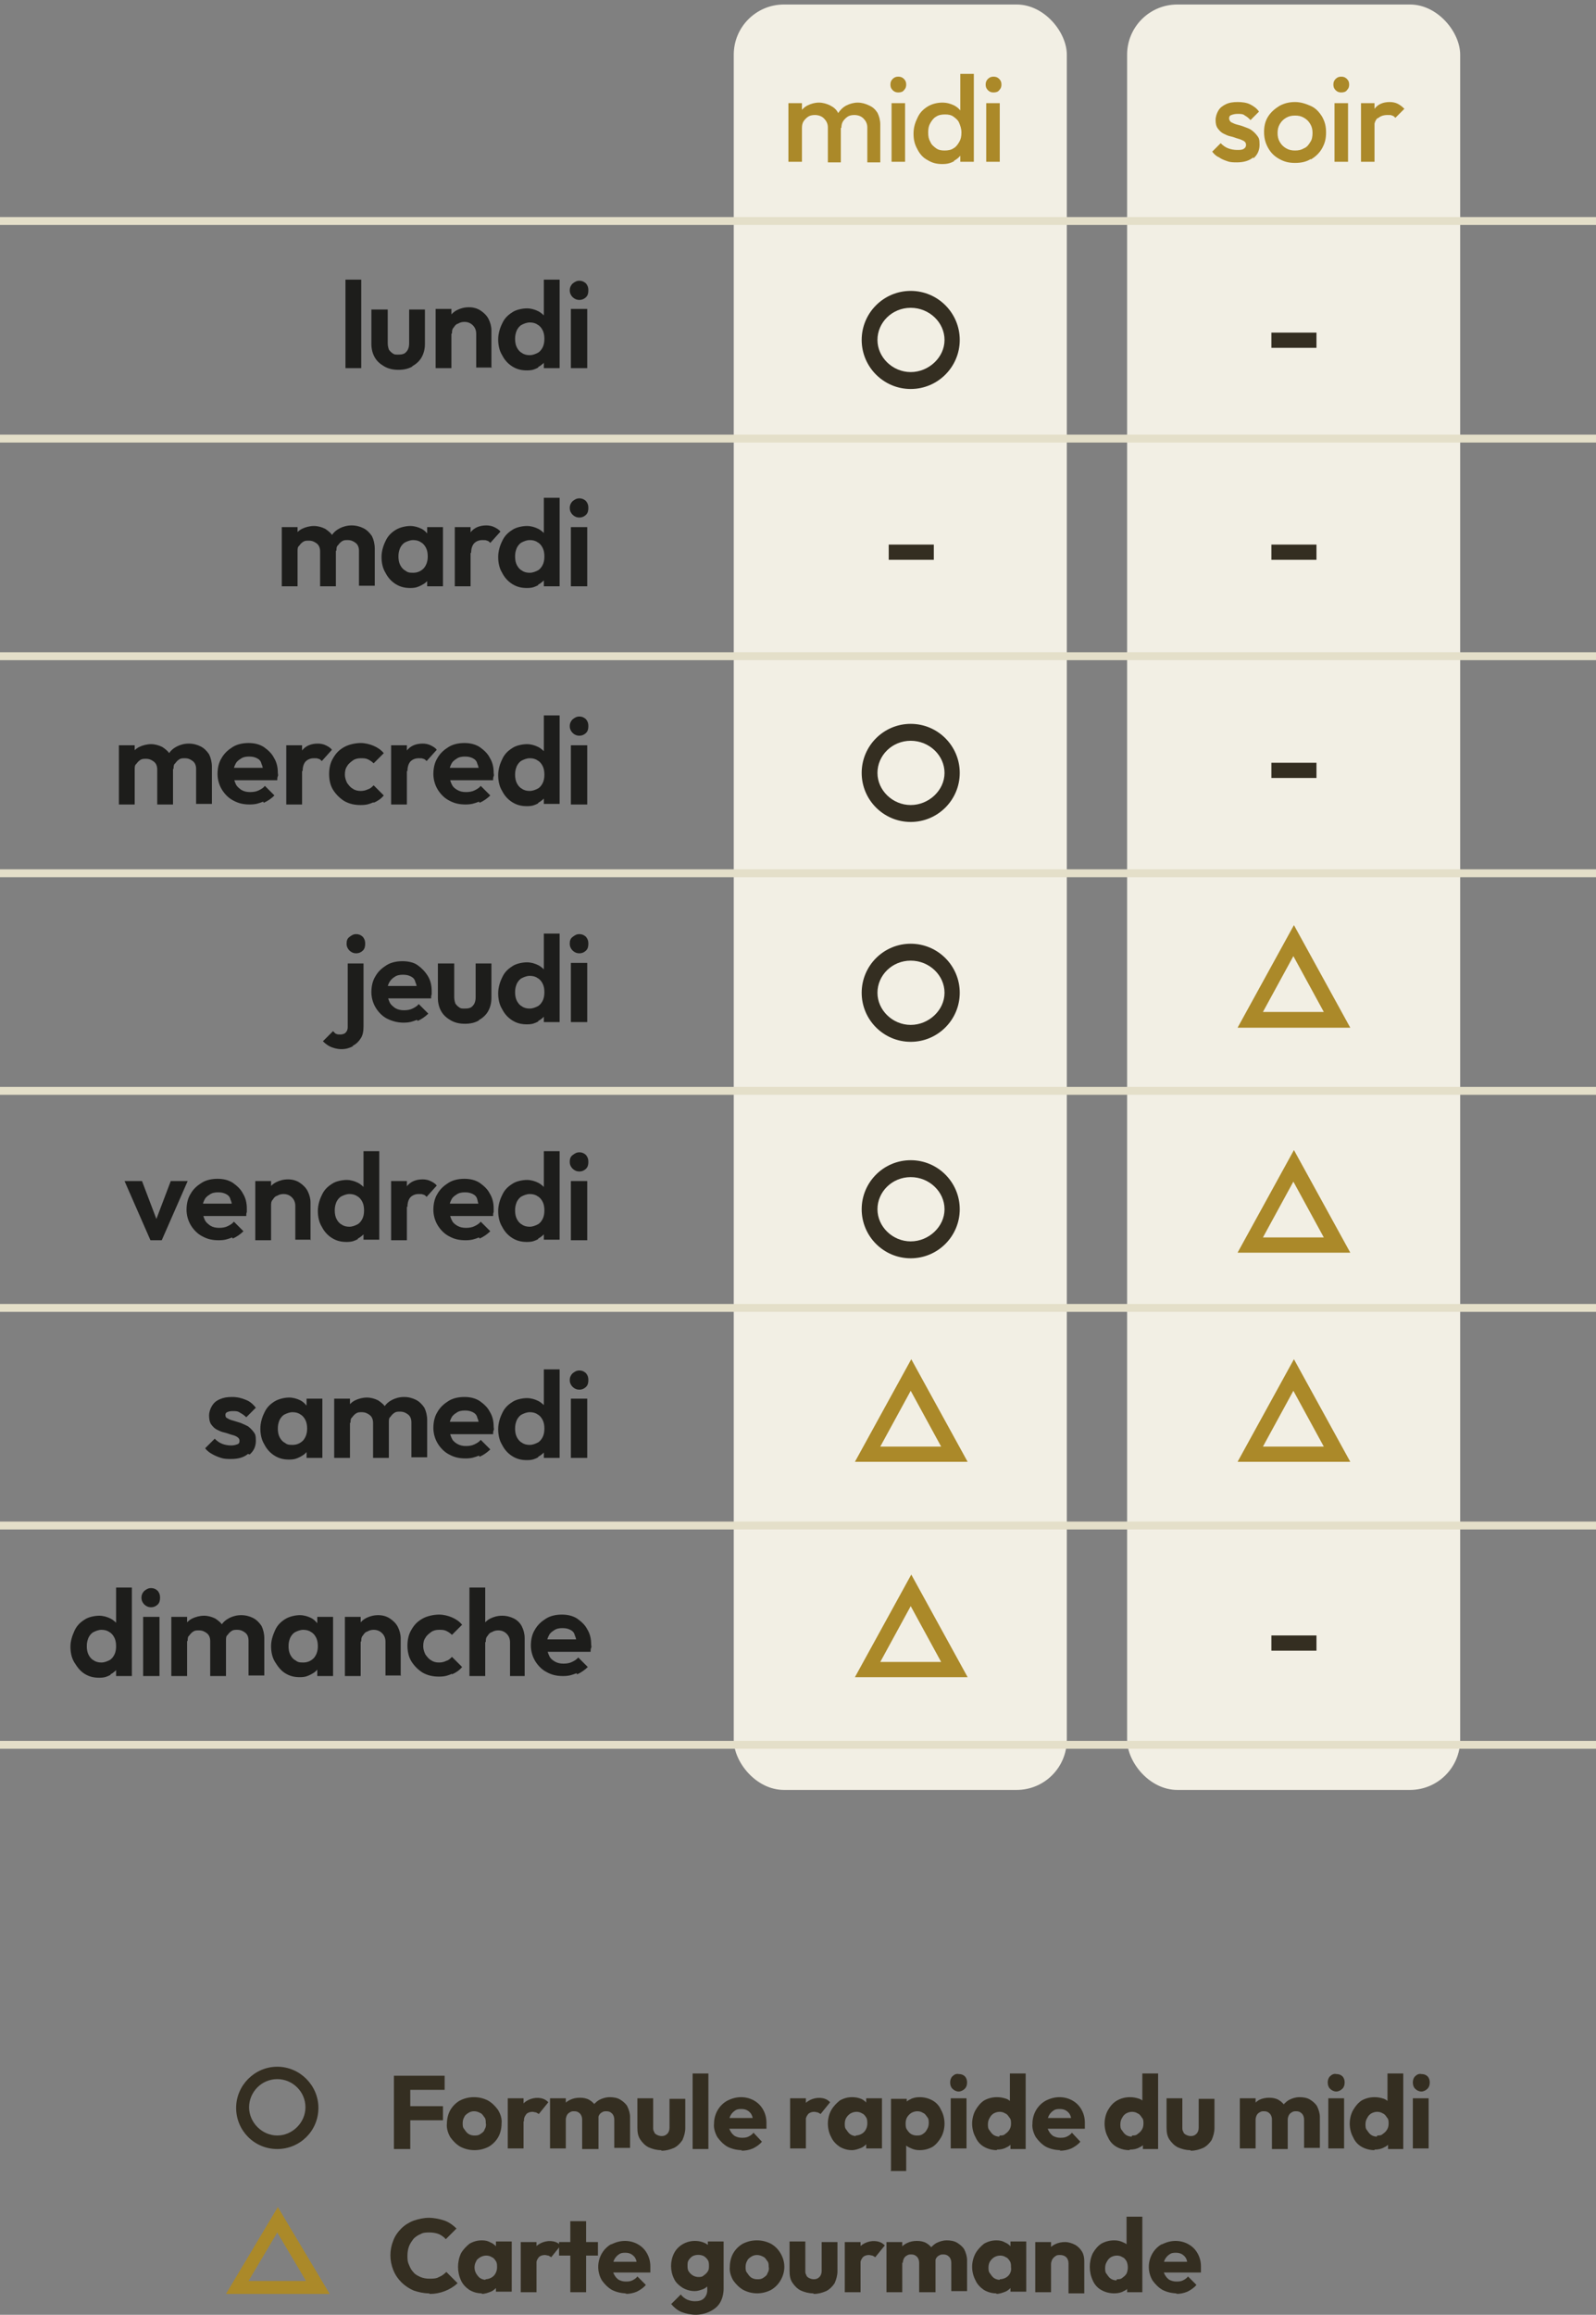
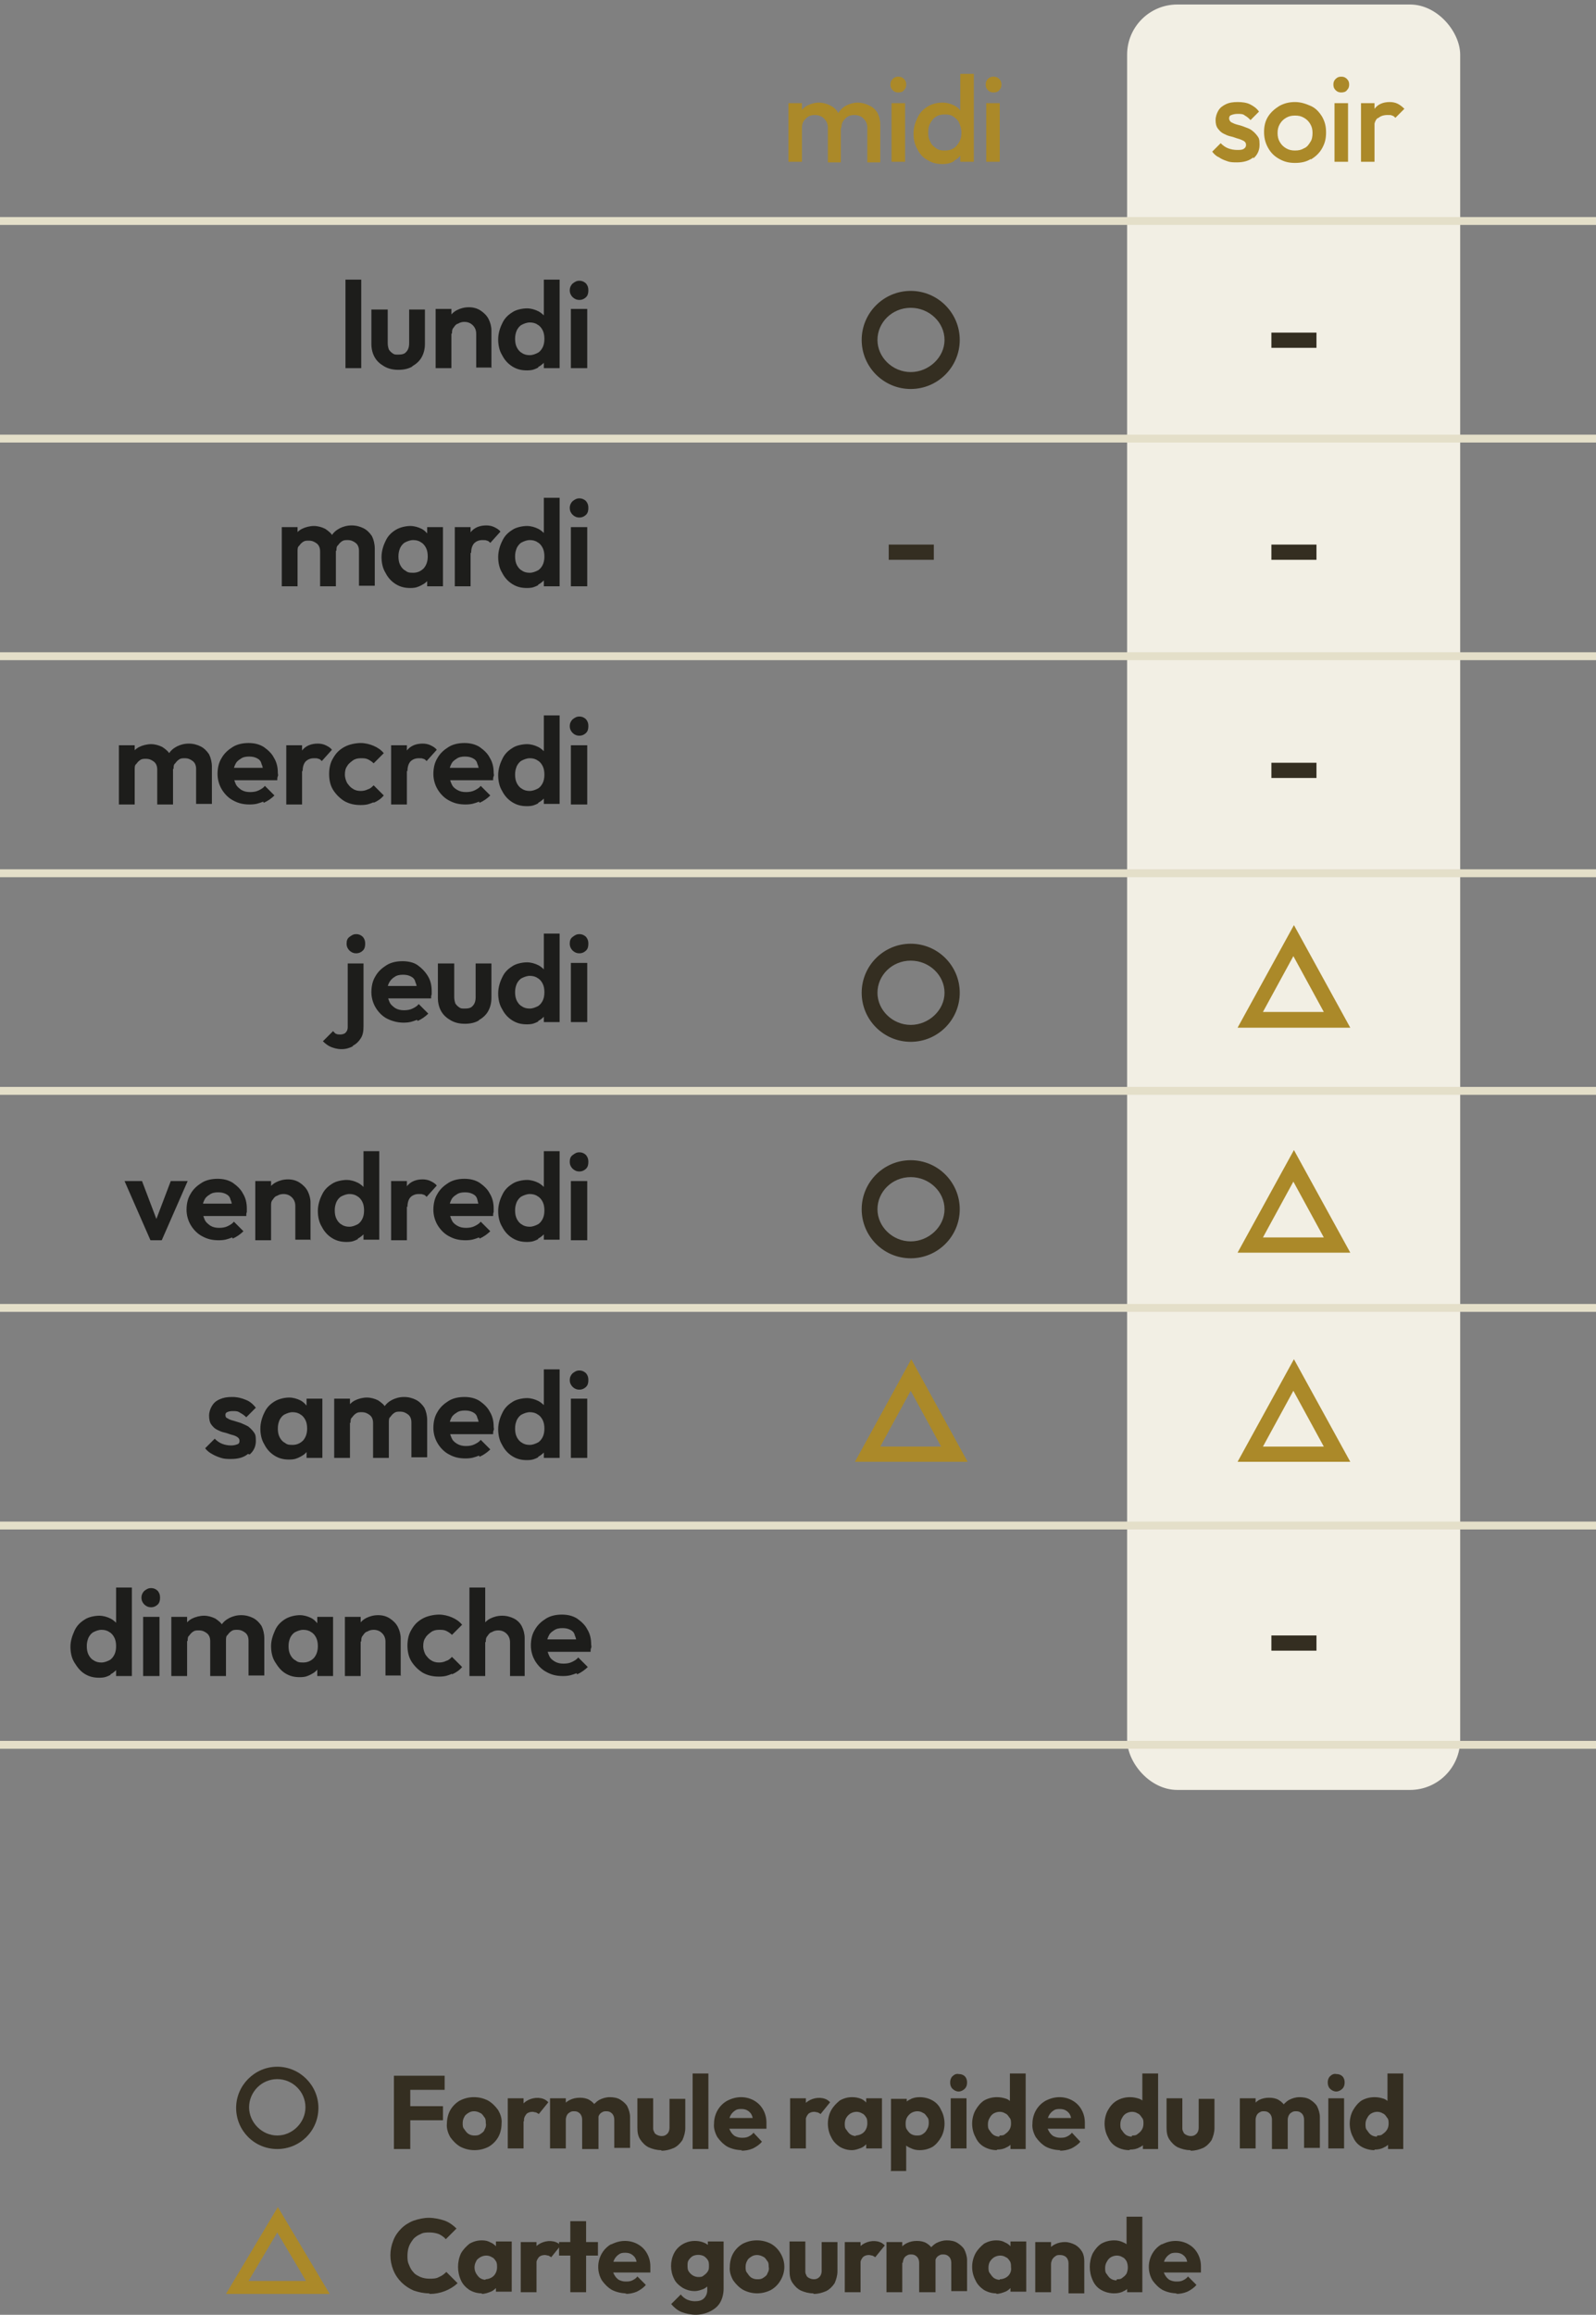
<svg xmlns="http://www.w3.org/2000/svg" id="Calque_1" viewBox="0 0 283.2 410.6">
  <rect x="0" y="0" width="283.2" height="410.6" fill="#808080" stroke="none" />
  <defs>
    <style>      .st0 {        fill: #e4dfc9;      }      .st1 {        fill: none;      }      .st2 {        fill: #f2efe4;      }      .st3 {        fill: #1d1d1b;      }      .st4 {        fill: #342e21;      }      .st5 {        clip-path: url(#clippath);      }      .st6 {        fill: #ab8929;      }    </style>
    <clipPath id="clippath">
      <rect class="st1" x="40.1" y="366.5" width="213.6" height="44.1" />
    </clipPath>
  </defs>
  <g>
    <path class="st4" d="M69.9,368.2h2.9v13h-2.9v-13ZM72.1,368.2h6.8v2.5h-6.8v-2.5ZM72.1,373.6h6.5v2.5h-6.5v-2.5Z" />
    <g class="st5">
      <g>
        <path class="st4" d="M84.2,381.4c-.9,0-1.7-.2-2.5-.6-.7-.4-1.3-1-1.8-1.7-.4-.7-.7-1.6-.6-2.4,0-.8.2-1.7.6-2.4.4-.7,1-1.3,1.7-1.7.8-.4,1.6-.6,2.5-.6.9,0,1.7.2,2.5.6.7.4,1.3,1,1.8,1.7.4.7.7,1.5.6,2.4,0,.8-.2,1.7-.6,2.4-.4.7-1,1.3-1.7,1.7-.8.4-1.6.6-2.5.6M84.2,378.8c.4,0,.7,0,1.1-.3.3-.2.6-.4.7-.8.2-.3.3-.7.2-1.1,0-.4,0-.8-.3-1.1-.2-.3-.4-.6-.7-.7-.7-.4-1.5-.4-2.1,0-.3.2-.6.4-.7.7-.2.3-.3.7-.3,1.1,0,.4,0,.8.3,1.1.2.3.4.6.7.8.3.2.7.3,1,.3" />
        <path class="st4" d="M90.1,372.2h2.8v8.9h-2.8v-8.9ZM93,376.3l-1.2-.9c.2-.9.6-1.7,1.2-2.4.9-.8,2.3-1.1,3.4-.7.3.1.6.3.9.6l-1.7,2.1c-.1-.1-.3-.2-.5-.3-.2,0-.4-.1-.6-.1-.4,0-.8.1-1.1.4-.3.4-.5.8-.4,1.3" />
        <path class="st4" d="M97.6,372.2h2.8v8.9h-2.8v-8.9ZM103.3,381.2v-5.2c0-.4-.1-.8-.4-1.1-.3-.3-.6-.4-1-.4-.3,0-.5,0-.8.2-.2.1-.4.3-.5.5-.1.2-.2.5-.2.8l-1.1-.5c0-.6.1-1.3.5-1.8.3-.5.7-.9,1.3-1.2.6-.3,1.2-.4,1.8-.4.6,0,1.2.1,1.7.4.5.3.9.7,1.2,1.2.3.5.5,1.2.4,1.8v5.7h-2.8ZM109,381.2v-5.2c0-.4-.1-.8-.4-1.1-.3-.3-.6-.4-1-.4-.3,0-.5,0-.8.2-.2.1-.4.3-.5.5-.1.2-.2.5-.2.8l-1.6-.2c0-.7.2-1.4.5-2,.3-.5.8-1,1.3-1.3.6-.3,1.2-.5,1.9-.5.6,0,1.3.1,1.8.4.5.3,1,.7,1.3,1.2.3.6.5,1.3.5,1.9v5.5h-2.8Z" />
        <path class="st4" d="M117.3,381.4c-.8,0-1.5-.2-2.2-.5-.6-.3-1.1-.8-1.5-1.4-.4-.6-.5-1.3-.5-2.1v-5.2h2.8v5.2c0,.3,0,.5.2.8,0,.2.3.4.5.5.2.1.5.2.8.2.4,0,.7-.1,1-.4.3-.3.4-.7.4-1.1v-5.1h2.8v5.2c0,.7-.2,1.4-.5,2.1-.4.6-.9,1.1-1.5,1.4-.7.3-1.4.5-2.2.5" />
        <rect class="st4" x="122.9" y="367.8" width="2.8" height="13.4" />
        <path class="st4" d="M131.7,381.4c-.9,0-1.8-.2-2.6-.6-.7-.4-1.3-1-1.8-1.7-.4-.7-.7-1.6-.6-2.4,0-1.7.9-3.3,2.4-4.1.8-.4,1.6-.6,2.4-.6.8,0,1.6.2,2.3.6.7.4,1.2.9,1.6,1.6.4.7.6,1.5.6,2.3,0,.2,0,.3,0,.5,0,.2,0,.4,0,.6h-7.7s0-1.9,0-1.9h6.5s-1.2.8-1.2.8c0-.4,0-.9-.2-1.3-.1-.3-.4-.6-.7-.8-.3-.2-.7-.3-1.1-.3-.4,0-.8,0-1.2.3-.3.2-.6.5-.8.9-.2.4-.3.9-.3,1.3,0,.5,0,.9.3,1.4.2.4.5.7.8.9.4.2.8.3,1.2.3.4,0,.8,0,1.2-.2.4-.2.7-.4.9-.7l1.5,1.6c-.4.5-1,.9-1.6,1.2-.7.3-1.4.4-2.1.4" />
        <path class="st4" d="M140.2,372.2h2.8v8.9h-2.8v-8.9ZM143,376.3l-1.2-.9c.2-.9.6-1.7,1.2-2.4.9-.8,2.3-1.1,3.4-.7.3.1.6.3.9.6l-1.7,2.1c-.1-.1-.3-.2-.5-.3-.2,0-.4-.1-.6-.1-.4,0-.8.1-1.1.4-.3.4-.5.8-.4,1.3" />
        <path class="st4" d="M151.2,381.4c-.8,0-1.5-.2-2.2-.6-.6-.4-1.2-1-1.5-1.7-.4-.7-.6-1.6-.6-2.4,0-.8.2-1.7.6-2.4.4-.7.9-1.2,1.5-1.7.7-.4,1.4-.6,2.2-.6.6,0,1.1.1,1.6.3.5.2.9.6,1.2,1,.3.4.5.9.5,1.4v3.9c0,.5-.2,1-.5,1.4-.3.4-.7.8-1.2,1-.5.2-1.1.4-1.6.4M151.8,378.8c.5,0,1.1-.2,1.5-.6.4-.4.6-1,.6-1.5,0-.4,0-.8-.2-1.1-.2-.3-.4-.6-.7-.7-.6-.4-1.4-.4-2.1,0-.3.2-.5.4-.7.7-.2.3-.3.7-.3,1.1,0,.4,0,.8.3,1.1.2.3.4.6.7.8.3.2.7.3,1,.3M153.7,381.2v-2.4l.4-2.2-.4-2.2v-2.2h2.8v8.9h-2.8Z" />
        <path class="st4" d="M158.1,385v-12.7h2.8v2.3l-.5,2.2.4,2.2v6.1h-2.8ZM163.2,381.4c-.6,0-1.1-.1-1.7-.4-.5-.2-.9-.5-1.2-1-.3-.4-.5-.9-.6-1.4v-3.8c0-.5.2-1,.6-1.4.3-.4.7-.8,1.2-1,.5-.3,1.1-.4,1.7-.4.8,0,1.6.2,2.3.6.7.4,1.2,1,1.5,1.7.4.7.6,1.6.6,2.4,0,.8-.2,1.7-.6,2.4-.4.7-.9,1.3-1.5,1.7-.7.4-1.5.6-2.3.6M162.7,378.8c.4,0,.7,0,1.1-.3.3-.2.5-.4.7-.8.2-.3.3-.7.3-1.1,0-.4,0-.8-.3-1.1-.2-.3-.4-.6-.7-.7-.6-.4-1.4-.4-2.1,0-.3.2-.5.4-.7.7-.2.3-.3.7-.3,1.1,0,.4,0,.8.2,1.1.2.3.4.6.7.8.3.2.7.3,1,.3" />
        <path class="st4" d="M170.1,371c-.4,0-.8-.2-1.1-.5-.3-.3-.4-.7-.4-1.1,0-.4.1-.8.4-1.1.3-.3.7-.5,1.1-.4.4,0,.8.1,1.1.4.3.3.4.7.4,1.1,0,.4-.1.8-.4,1.1-.3.3-.7.5-1.1.5M168.7,372.2h2.8v8.9h-2.8v-8.9Z" />
        <path class="st4" d="M176.9,381.4c-.8,0-1.6-.2-2.3-.6-.7-.4-1.2-1-1.5-1.7-.4-.7-.6-1.6-.6-2.4,0-.8.2-1.7.6-2.4.4-.7.9-1.3,1.5-1.7.7-.4,1.5-.6,2.3-.6.6,0,1.1.1,1.7.3.5.2.9.6,1.2,1,.3.4.5.9.5,1.4v3.8c0,.5-.2,1-.5,1.4-.3.4-.7.8-1.2,1-.5.3-1.1.4-1.7.4M177.4,378.8c.4,0,.7,0,1-.3.3-.2.5-.4.7-.7.2-.3.3-.7.3-1.1,0-.4,0-.8-.3-1.1-.2-.3-.4-.6-.7-.7-.6-.4-1.4-.4-2.1,0-.3.2-.5.4-.7.8-.2.3-.3.7-.3,1.1,0,.4,0,.8.3,1.1.2.3.4.6.7.8.3.2.7.3,1,.3M182.1,381.2h-2.8v-2.4l.4-2.2-.5-2.2v-6.6h2.8v13.4Z" />
        <path class="st4" d="M188.2,381.4c-.9,0-1.8-.2-2.6-.6-.7-.4-1.3-1-1.8-1.7-.4-.7-.7-1.6-.6-2.4,0-1.7.9-3.3,2.4-4.1.8-.4,1.6-.6,2.4-.6.8,0,1.6.2,2.3.6.7.4,1.2.9,1.6,1.6.4.7.6,1.5.6,2.3,0,.2,0,.3,0,.5,0,.2,0,.4,0,.6h-7.7s0-1.9,0-1.9h6.5s-1.2.8-1.2.8c0-.4,0-.9-.2-1.3-.1-.3-.4-.6-.7-.8-.3-.2-.7-.3-1.1-.3-.4,0-.8,0-1.2.3-.3.2-.6.5-.8.9-.2.4-.3.9-.3,1.3,0,.5,0,.9.3,1.4.2.4.5.7.8.9.4.2.8.3,1.2.3.4,0,.8,0,1.2-.2.4-.2.7-.4.9-.7l1.5,1.6c-.4.5-1,.9-1.6,1.2-.7.3-1.4.4-2.1.4" />
        <path class="st4" d="M200.4,381.4c-.8,0-1.6-.2-2.3-.6-.7-.4-1.2-1-1.5-1.7-.4-.7-.6-1.6-.6-2.4,0-.8.2-1.7.6-2.4.4-.7.9-1.3,1.6-1.7.7-.4,1.5-.6,2.3-.6.6,0,1.1.1,1.7.3.5.2.9.6,1.2,1,.3.4.5.9.5,1.4v3.8c0,.5-.2,1-.5,1.4-.3.4-.7.8-1.2,1-.5.3-1.1.4-1.7.4M200.9,378.8c.4,0,.7,0,1-.3.3-.2.5-.4.7-.7.2-.3.3-.7.3-1.1,0-.4,0-.8-.3-1.1-.2-.3-.4-.6-.7-.7-.6-.4-1.4-.4-2.1,0-.3.2-.5.4-.7.8-.2.3-.3.7-.3,1.1,0,.4,0,.8.3,1.1.2.3.4.6.7.8.3.2.7.3,1,.3M205.6,381.2h-2.8v-2.4l.4-2.2-.5-2.2v-6.6h2.8v13.4Z" />
        <path class="st4" d="M211.2,381.4c-.8,0-1.5-.2-2.2-.5-.6-.3-1.1-.8-1.5-1.4-.4-.6-.5-1.3-.5-2.1v-5.2h2.8v5.2c0,.3,0,.5.2.8,0,.2.3.4.5.5.2.1.5.2.8.2.4,0,.7-.1,1-.4.3-.3.4-.7.4-1.1v-5.1h2.8v5.2c0,.7-.2,1.4-.5,2.1-.4.6-.9,1.1-1.5,1.4-.7.3-1.4.5-2.2.5" />
        <path class="st4" d="M220,372.2h2.8v8.9h-2.8v-8.9ZM225.7,381.2v-5.2c0-.4-.1-.8-.4-1.1-.3-.3-.6-.4-1-.4-.3,0-.5,0-.8.2-.2.1-.4.3-.5.5-.1.2-.2.5-.2.8l-1.1-.5c0-.6.1-1.3.5-1.8.3-.5.7-.9,1.2-1.2.6-.3,1.2-.4,1.8-.4.6,0,1.2.1,1.7.4.5.3.9.7,1.2,1.2.3.6.5,1.2.4,1.8v5.7h-2.8ZM231.4,381.2v-5.2c0-.4-.1-.8-.4-1.1-.3-.3-.6-.4-1-.4-.3,0-.5,0-.8.2-.2.1-.4.3-.5.5-.1.2-.2.5-.2.8l-1.6-.2c0-.7.2-1.4.5-2,.3-.5.8-1,1.3-1.3.6-.3,1.2-.5,1.9-.5.6,0,1.3.1,1.8.4.5.3,1,.7,1.3,1.2.3.6.5,1.3.5,1.9v5.5h-2.8Z" />
        <path class="st4" d="M237.1,371c-.4,0-.8-.2-1.1-.5-.3-.3-.4-.7-.4-1.1,0-.4.1-.8.4-1.1.3-.3.7-.5,1.1-.4.4,0,.8.1,1.1.4.3.3.4.7.4,1.1,0,.4-.1.8-.4,1.1-.3.3-.7.5-1.1.5M235.7,372.2h2.8v8.9h-2.8v-8.9Z" />
        <path class="st4" d="M243.9,381.4c-.8,0-1.6-.2-2.3-.6-.7-.4-1.2-1-1.5-1.7-.4-.7-.6-1.6-.6-2.4,0-.8.2-1.7.6-2.4.4-.7.9-1.3,1.5-1.7.7-.4,1.5-.6,2.3-.6.6,0,1.1.1,1.7.3.5.2.9.6,1.2,1,.3.4.5.9.5,1.4v3.8c0,.5-.2,1-.5,1.4-.3.4-.7.8-1.2,1-.5.3-1.1.4-1.7.4M244.4,378.8c.4,0,.7,0,1-.3.3-.2.5-.4.7-.7.2-.3.3-.7.3-1.1,0-.4,0-.8-.3-1.1-.2-.3-.4-.6-.7-.7-.6-.4-1.4-.4-2.1,0-.3.2-.5.4-.7.8-.2.3-.3.7-.3,1.1,0,.4,0,.8.3,1.1.2.3.4.6.7.8.3.2.7.3,1,.3M249.1,381.2h-2.8v-2.4l.4-2.2-.5-2.2v-6.6h2.8v13.4Z" />
-         <path class="st4" d="M252.2,371c-.4,0-.8-.2-1.1-.5-.3-.3-.4-.7-.4-1.1,0-.4.1-.8.4-1.1.3-.3.7-.5,1.1-.4.4,0,.8.1,1.1.4.3.3.4.7.4,1.1,0,.4-.1.8-.4,1.1-.3.3-.7.5-1.1.5M250.7,372.2h2.8v8.9h-2.8v-8.9Z" />
        <path class="st4" d="M76.1,406.8c-.9,0-1.8-.2-2.7-.5-1.6-.7-2.9-1.9-3.6-3.6-.7-1.7-.7-3.6,0-5.3.3-.8.8-1.5,1.4-2.1.6-.6,1.4-1.1,2.2-1.4.9-.3,1.8-.5,2.7-.5.9,0,1.9.2,2.8.5.8.3,1.5.8,2.1,1.4l-1.9,1.9c-.3-.4-.8-.7-1.2-.9-.5-.2-1.1-.3-1.7-.3-.5,0-1.1,0-1.6.3-.5.2-.9.5-1.2.8-.3.4-.6.8-.8,1.3-.2.5-.3,1.1-.3,1.7,0,.6,0,1.1.3,1.7.2.5.4.9.8,1.3.3.4.8.6,1.2.8.5.2,1,.3,1.6.3.6,0,1.2,0,1.7-.3.5-.2.9-.5,1.3-.9l2,2c-1.3,1.2-3.1,1.9-4.9,1.9" />
        <path class="st4" d="M85.5,406.8c-.8,0-1.5-.2-2.2-.6-.6-.4-1.2-1-1.5-1.7-.7-1.5-.7-3.3,0-4.8.4-.7.9-1.2,1.5-1.7.7-.4,1.4-.6,2.2-.6.6,0,1.1.1,1.6.4.5.2.9.6,1.2,1,.3.4.5.9.5,1.4v3.9c0,.5-.2,1-.5,1.4-.3.4-.7.8-1.2,1-.5.2-1.1.4-1.6.4M86.1,404.3c.5,0,1.1-.2,1.5-.6.4-.4.6-1,.6-1.5,0-.4,0-.8-.2-1.1-.2-.3-.4-.6-.7-.7-.6-.4-1.4-.4-2.1,0-.3.2-.6.4-.7.7-.4.7-.4,1.5,0,2.2.2.3.4.6.7.8.3.2.7.3,1,.3M88,406.6v-2.4l.4-2.2-.4-2.2v-2.2h2.8v8.9h-2.8Z" />
        <path class="st4" d="M92.4,397.7h2.8v8.9h-2.8v-8.9ZM95.2,401.7l-1.2-.9c.2-.9.6-1.7,1.2-2.4.9-.8,2.3-1.1,3.4-.7.3.1.6.3.9.6l-1.7,2.1c-.1-.1-.3-.2-.5-.3-.2,0-.4-.1-.6-.1-.4,0-.8.1-1.1.4-.3.4-.5.8-.4,1.3" />
        <path class="st4" d="M99.2,397.7h6.9v2.4h-6.9v-2.4ZM101.2,394h2.8v12.6h-2.8v-12.6Z" />
        <path class="st4" d="M111.2,406.8c-.9,0-1.8-.2-2.6-.6-.7-.4-1.3-1-1.8-1.7-1.3-2.2-.6-5.1,1.6-6.4,0,0,0,0,.1,0,.8-.4,1.6-.6,2.4-.6.8,0,1.6.2,2.3.6.7.4,1.2.9,1.6,1.6.4.7.6,1.5.6,2.3,0,.2,0,.3,0,.5,0,.2,0,.4,0,.6h-7.7s0-1.9,0-1.9h6.5s-1.2.8-1.2.8c0-.4,0-.9-.2-1.3-.1-.3-.4-.6-.7-.8-.3-.2-.7-.3-1.1-.3-.4,0-.8,0-1.2.3-.3.2-.6.5-.8.9-.2.4-.3.9-.3,1.3,0,.5,0,.9.3,1.4.2.4.5.7.8.9.4.2.8.3,1.2.3.4,0,.8,0,1.2-.2.4-.2.7-.4.9-.7l1.5,1.5c-.4.5-1,.9-1.6,1.2-.7.3-1.4.4-2.1.4" />
        <path class="st4" d="M123.3,406.4c-.8,0-1.5-.2-2.2-.6-.6-.4-1.2-.9-1.5-1.6-.7-1.4-.7-3.1,0-4.5.7-1.4,2.2-2.2,3.7-2.2.6,0,1.1.1,1.6.3.5.2.9.5,1.2,1,.3.4.5.9.5,1.4v3.4c0,.5-.2,1-.5,1.4-.3.4-.7.7-1.2,1-.5.2-1.1.4-1.6.4M123.5,410.6c-.9,0-1.8-.2-2.6-.5-.7-.3-1.3-.8-1.8-1.4l1.7-1.7c.3.4.7.7,1.1.9.5.2.9.3,1.4.3.6,0,1.2-.1,1.6-.5.4-.4.6-.9.6-1.5v-2.3l.5-2-.4-2v-2.3h2.8v8.4c0,.8-.2,1.7-.6,2.4-.4.7-1,1.2-1.8,1.6-.8.4-1.7.6-2.6.6M123.9,403.9c.4,0,.7,0,1-.3.3-.2.5-.4.7-.7.2-.3.2-.6.2-1,0-.3,0-.7-.2-1-.2-.3-.4-.5-.7-.7-.6-.3-1.4-.3-2,0-.3.2-.5.4-.7.7-.2.3-.2.6-.2,1,0,.3,0,.7.2,1,.2.3.4.5.7.7.3.2.7.3,1,.3" />
        <path class="st4" d="M134.4,406.8c-.9,0-1.7-.2-2.5-.6-.7-.4-1.3-1-1.8-1.7-.4-.7-.7-1.6-.6-2.4,0-.8.2-1.7.6-2.4.4-.7,1-1.3,1.7-1.7.8-.4,1.6-.6,2.5-.6.9,0,1.7.2,2.5.6.7.4,1.3,1,1.7,1.7.9,1.5.9,3.3,0,4.8-.4.7-1,1.3-1.7,1.7-.8.4-1.6.6-2.5.6M134.4,404.3c.4,0,.7,0,1.1-.3.3-.2.6-.4.7-.8.2-.3.3-.7.2-1.1,0-.4,0-.8-.3-1.1-.2-.3-.4-.6-.7-.7-.7-.4-1.5-.4-2.1,0-.3.2-.6.4-.7.7-.2.3-.3.7-.3,1.1,0,.4,0,.8.3,1.1.2.3.4.6.7.8.3.2.7.3,1,.3" />
        <path class="st4" d="M144.3,406.8c-.8,0-1.5-.2-2.2-.5-.6-.3-1.1-.8-1.5-1.4-.4-.6-.5-1.3-.5-2.1v-5.2h2.8v5.2c0,.3,0,.5.2.8,0,.2.3.4.5.5.2.1.5.2.8.2.4,0,.7-.1,1-.4.3-.3.4-.7.4-1.1v-5.1h2.8v5.2c0,.7-.2,1.4-.5,2.1-.4.6-.9,1.1-1.5,1.4-.7.3-1.4.5-2.2.5" />
        <path class="st4" d="M149.9,397.7h2.8v8.9h-2.8v-8.9ZM152.7,401.7l-1.2-.9c.2-.9.6-1.7,1.2-2.4.9-.8,2.3-1.1,3.4-.7.3.1.6.3.9.6l-1.7,2.1c-.1-.1-.3-.2-.5-.3-.2,0-.4-.1-.6-.1-.4,0-.8.1-1.1.4-.3.4-.5.8-.4,1.3" />
        <path class="st4" d="M157.3,397.7h2.8v8.9h-2.8v-8.9ZM163.1,406.6v-5.2c0-.4-.1-.8-.4-1.1-.3-.3-.6-.4-1-.4-.3,0-.5,0-.8.2-.2.1-.4.3-.5.5-.1.2-.2.5-.2.8l-1.1-.5c0-.6.1-1.3.5-1.8.3-.5.7-.9,1.3-1.2.6-.3,1.2-.4,1.8-.4.6,0,1.2.1,1.7.4.5.3.9.7,1.2,1.2.3.5.5,1.2.4,1.8v5.7h-2.8ZM168.8,406.6v-5.2c0-.4-.1-.8-.4-1.1-.3-.3-.6-.4-1-.4-.3,0-.5,0-.8.2-.2.1-.4.3-.5.5-.1.2-.2.5-.2.8l-1.6-.2c0-.7.2-1.4.5-2,.3-.5.8-1,1.3-1.3.6-.3,1.2-.5,1.9-.5.6,0,1.3.1,1.8.4.5.3,1,.7,1.3,1.2.3.6.5,1.3.5,1.9v5.5h-2.8Z" />
        <path class="st4" d="M176.8,406.8c-.8,0-1.5-.2-2.2-.6-.6-.4-1.2-1-1.5-1.7-.8-1.5-.8-3.3,0-4.8.4-.7.9-1.2,1.5-1.7.7-.4,1.4-.6,2.2-.6.6,0,1.1.1,1.6.4.5.2.9.6,1.2,1,.3.4.5.9.5,1.4v3.9c0,.5-.2,1-.5,1.4-.3.4-.7.8-1.2,1-.5.2-1.1.4-1.6.4M177.4,404.3c.5,0,1.1-.2,1.5-.6.4-.4.6-1,.5-1.5,0-.4,0-.8-.2-1.1-.2-.3-.4-.6-.7-.7-.6-.4-1.4-.4-2.1,0-.3.2-.5.4-.7.7-.2.3-.3.7-.3,1.1,0,.4,0,.8.3,1.1.2.3.4.6.7.8.3.2.7.3,1,.3M179.3,406.6v-2.4l.4-2.2-.4-2.2v-2.2h2.8v8.9h-2.8Z" />
        <path class="st4" d="M183.7,397.7h2.8v8.9h-2.8v-8.9ZM189.6,406.6v-5.1c0-.4-.1-.8-.4-1.1-.3-.3-.7-.4-1.1-.4-.3,0-.6,0-.8.2-.2.1-.4.3-.6.6-.1.3-.2.5-.2.8l-1.1-.5c0-.6.1-1.3.5-1.8.3-.5.7-.9,1.3-1.2.6-.3,1.2-.4,1.8-.4.6,0,1.2.2,1.8.5.5.3.9.7,1.2,1.2.3.5.4,1.1.4,1.7v5.7h-2.8Z" />
        <path class="st4" d="M197.7,406.8c-.8,0-1.6-.2-2.3-.6-.7-.4-1.2-1-1.5-1.7-.7-1.5-.7-3.3,0-4.8.4-.7.9-1.3,1.5-1.7.7-.4,1.5-.6,2.3-.6.6,0,1.1.1,1.7.4.5.2.9.6,1.2,1,.3.4.5.9.5,1.4v3.8c0,.5-.2,1-.5,1.4-.3.4-.7.8-1.2,1-.5.3-1.1.4-1.7.4M198.2,404.3c.4,0,.7,0,1-.3.3-.2.5-.4.7-.7.3-.7.3-1.5,0-2.2-.2-.3-.4-.6-.7-.7-.6-.4-1.4-.4-2.1,0-.3.2-.5.4-.7.8-.2.3-.3.7-.3,1.1,0,.4,0,.8.3,1.1.2.3.4.6.7.8.3.2.7.3,1,.3M202.8,406.6h-2.8v-2.4l.4-2.2-.5-2.2v-6.6h2.8v13.4Z" />
        <path class="st4" d="M208.9,406.8c-.9,0-1.8-.2-2.6-.6-.7-.4-1.3-1-1.8-1.7-1.3-2.2-.6-5.1,1.6-6.4,0,0,0,0,.1,0,.8-.4,1.6-.6,2.4-.6.8,0,1.6.2,2.3.6.7.4,1.2.9,1.6,1.6.4.7.6,1.5.6,2.3,0,.2,0,.3,0,.5,0,.2,0,.4,0,.6h-7.7s0-1.9,0-1.9h6.5s-1.2.8-1.2.8c0-.4,0-.9-.2-1.3-.1-.3-.4-.6-.7-.8-.3-.2-.7-.3-1.1-.3-.4,0-.8,0-1.2.3-.3.2-.6.5-.8.9-.2.4-.3.9-.3,1.3,0,.5,0,.9.3,1.4.2.4.5.7.8.9.4.2.8.3,1.2.3.4,0,.8,0,1.2-.2.4-.2.7-.4.9-.7l1.5,1.5c-.4.5-1,.9-1.6,1.2-.7.3-1.4.4-2.1.4" />
        <path class="st4" d="M49.2,381.2c-4.1,0-7.3-3.3-7.3-7.3s3.3-7.3,7.3-7.3,7.3,3.3,7.3,7.3h0c0,4.1-3.3,7.3-7.3,7.3M49.2,368.8c-2.8,0-5,2.3-5,5s2.3,5,5,5,5-2.3,5-5c0-2.8-2.3-5-5-5" />
        <path class="st6" d="M58.4,406.9h-18.3l9.2-15.4,9.2,15.4ZM44.1,404.6h10.2l-5.1-8.6-5.1,8.6Z" />
      </g>
    </g>
  </g>
-   <rect class="st2" x="130.2" y=".8" width="59.1" height="316.7" rx="8.9" ry="8.9" />
  <rect class="st2" x="200" y=".8" width="59.1" height="316.7" rx="8.9" ry="8.9" />
  <path class="st3" d="M104,52.7c.3-.3.4-.7.4-1.2s-.1-.8-.4-1.2c-.3-.3-.7-.5-1.2-.5s-.8.2-1.2.5c-.3.3-.5.7-.5,1.2s.2.9.5,1.2c.3.3.7.5,1.2.5s.9-.2,1.2-.5M104.2,54.8h-2.9v10.5h2.9v-10.5ZM99.3,49.6h-2.8v7.8l.5,2.5-.5,2.6v2.8h2.8v-15.7ZM92.6,62.6c-.4-.2-.7-.6-.9-1-.2-.4-.3-.9-.3-1.5s.1-1,.3-1.5c.2-.4.5-.8.9-1,.4-.2.9-.4,1.4-.4s1,.1,1.4.4c.4.2.7.6.9,1,.2.4.3.9.3,1.5s-.1,1.1-.3,1.5c-.2.4-.5.8-.9,1-.4.2-.9.4-1.4.4s-1-.1-1.4-.4M95.5,65.1c.6-.3,1.1-.8,1.5-1.3.4-.5.6-1.2.6-1.8v-3.7c0-.7-.2-1.3-.6-1.8-.4-.5-.9-1-1.5-1.3-.6-.3-1.3-.5-2-.5s-1.9.2-2.6.7c-.8.5-1.4,1.1-1.8,2-.4.8-.7,1.8-.7,2.8s.2,2,.7,2.8c.4.8,1,1.5,1.8,2,.8.5,1.6.7,2.6.7s1.4-.2,2-.5M80.1,54.8h-2.8v10.5h2.8v-10.5ZM87.2,65.3v-6.7c0-.7-.2-1.4-.5-2-.3-.6-.8-1.1-1.4-1.5-.6-.4-1.3-.6-2.1-.6s-1.5.2-2.1.5-1.1.8-1.5,1.4c-.4.6-.5,1.3-.5,2.2l1.1.6c0-.4,0-.8.3-1.1.2-.3.4-.6.8-.7.3-.2.7-.3,1.1-.3.6,0,1.1.2,1.5.6.4.4.6.9.6,1.5v6h2.8ZM73.1,65c.7-.4,1.3-.9,1.7-1.6.4-.7.6-1.5.6-2.4v-6.1h-2.8v6c0,.7-.2,1.2-.5,1.5-.3.4-.8.5-1.4.5s-.7,0-1-.2c-.3-.2-.5-.4-.7-.7-.1-.3-.2-.7-.2-1.1v-6h-2.9v6.1c0,.9.2,1.7.6,2.4.4.7,1,1.2,1.7,1.6.7.4,1.5.6,2.5.6s1.8-.2,2.5-.6M64.1,49.6h-2.8v15.7h2.8v-15.7Z" />
  <path class="st3" d="M104,91.3c.3-.3.4-.7.4-1.2s-.1-.8-.4-1.2c-.3-.3-.7-.5-1.2-.5s-.8.2-1.2.5c-.3.3-.5.7-.5,1.2s.2.9.5,1.2c.3.3.7.5,1.2.5s.9-.2,1.2-.5M104.2,93.5h-2.9v10.5h2.9v-10.5ZM99.3,88.3h-2.8v7.8l.5,2.5-.5,2.6v2.8h2.8v-15.7ZM92.6,101.2c-.4-.2-.7-.6-.9-1-.2-.4-.3-.9-.3-1.5s.1-1,.3-1.5c.2-.4.5-.8.9-1,.4-.2.9-.4,1.4-.4s1,.1,1.4.4c.4.2.7.6.9,1,.2.4.3.9.3,1.5s-.1,1.1-.3,1.5c-.2.4-.5.8-.9,1-.4.2-.9.4-1.4.4s-1-.1-1.4-.4M95.5,103.7c.6-.3,1.1-.8,1.5-1.3.4-.6.6-1.2.6-1.8v-3.7c0-.7-.2-1.3-.6-1.8-.4-.5-.9-1-1.5-1.3-.6-.3-1.3-.5-2-.5s-1.9.2-2.6.7c-.8.5-1.4,1.1-1.8,2-.4.8-.7,1.8-.7,2.8s.2,2,.7,2.8c.4.8,1,1.5,1.8,2,.8.5,1.6.7,2.6.7s1.4-.2,2-.5M84.1,96.4c.4-.4.9-.6,1.5-.6s.5,0,.8.1c.2,0,.4.2.6.4l1.8-2c-.3-.4-.7-.6-1.1-.8-.4-.2-.9-.3-1.4-.3-1.2,0-2.1.4-2.7,1.1-.6.7-1,1.8-1.1,3.1l1.1.7c0-.8.2-1.4.6-1.8M83.5,93.5h-2.8v10.5h2.8v-10.5ZM78.6,104v-10.5h-2.8v2.6l.5,2.5-.5,2.6v2.8h2.8ZM71.9,101.2c-.4-.2-.7-.6-.9-1-.2-.4-.3-.9-.3-1.5s.1-1,.3-1.5c.2-.4.5-.8.9-1,.4-.2.9-.4,1.4-.4s1,.1,1.4.4c.4.2.7.6.9,1,.2.4.3.9.3,1.5,0,.8-.2,1.5-.7,2.1-.5.5-1.1.8-1.9.8s-1-.1-1.4-.4M74.8,103.8c.6-.3,1.1-.7,1.4-1.3.4-.5.5-1.2.6-1.8v-3.8c0-.7-.2-1.3-.6-1.8-.4-.5-.8-1-1.4-1.3-.6-.3-1.3-.5-2-.5s-1.8.2-2.6.7c-.8.5-1.4,1.1-1.8,2-.4.8-.7,1.8-.7,2.8s.2,2,.7,2.8c.4.8,1,1.5,1.8,2,.8.5,1.6.7,2.6.7s1.4-.2,2-.5M66.5,104v-6.7c0-.8-.2-1.6-.5-2.2-.4-.6-.9-1.1-1.5-1.4-.6-.3-1.3-.5-2.1-.5s-1.5.2-2.1.5c-.6.3-1.2.8-1.5,1.4-.4.6-.6,1.3-.7,2.2l1.6.4c0-.4,0-.8.3-1,.2-.3.4-.5.7-.7.3-.2.6-.2,1-.2.6,0,1,.2,1.4.5.4.3.6.8.6,1.4v6.2h2.8ZM59.6,104v-6.7c0-.8-.2-1.5-.5-2.1-.3-.6-.8-1-1.4-1.4-.6-.3-1.3-.5-2-.5s-1.5.2-2.1.5c-.6.3-1.1.8-1.4,1.4-.4.6-.5,1.3-.5,2.1l1.1.5c0-.4,0-.8.3-1,.2-.3.4-.5.7-.7.3-.2.6-.2,1-.2.6,0,1,.2,1.4.5.4.3.6.8.6,1.4v6.2h2.8ZM52.8,93.5h-2.8v10.5h2.8v-10.5Z" />
  <path class="st3" d="M104,130c.3-.3.4-.7.4-1.2s-.1-.8-.4-1.2c-.3-.3-.7-.5-1.2-.5s-.8.2-1.2.5c-.3.3-.5.7-.5,1.2s.2.9.5,1.2c.3.3.7.5,1.2.5s.9-.2,1.2-.5M104.2,132.2h-2.9v10.5h2.9v-10.5ZM99.3,126.9h-2.8v7.8l.5,2.5-.5,2.6v2.8h2.8v-15.7ZM92.6,139.9c-.4-.2-.7-.6-.9-1-.2-.4-.3-.9-.3-1.5s.1-1,.3-1.5c.2-.4.5-.8.9-1,.4-.2.9-.4,1.4-.4s1,.1,1.4.4c.4.2.7.6.9,1,.2.4.3.9.3,1.5s-.1,1.1-.3,1.5c-.2.4-.5.8-.9,1-.4.2-.9.4-1.4.4s-1-.1-1.4-.4M95.5,142.4c.6-.3,1.1-.8,1.5-1.3.4-.5.6-1.2.6-1.8v-3.7c0-.7-.2-1.3-.6-1.8-.4-.5-.9-1-1.5-1.3-.6-.3-1.3-.5-2-.5s-1.9.2-2.6.7c-.8.5-1.4,1.1-1.8,2-.4.8-.7,1.8-.7,2.8s.2,2,.7,2.8c.4.8,1,1.5,1.8,2,.8.5,1.6.7,2.6.7s1.4-.2,2-.5M85.1,142.4c.7-.3,1.4-.8,1.9-1.3l-1.7-1.7c-.3.4-.7.6-1.1.8-.4.2-.9.3-1.5.3s-1.1-.1-1.6-.4c-.5-.3-.8-.6-1-1.1-.2-.5-.4-1-.4-1.7s.1-1.2.3-1.6c.2-.5.5-.8,1-1.1.4-.3.9-.4,1.5-.4s1,.1,1.4.3c.4.2.7.5.8,1,.2.4.3.9.3,1.6l1.2-.9h-7.5v2.2h8.8c0-.3,0-.5.1-.7s0-.4,0-.6c0-1-.2-1.9-.7-2.7-.4-.8-1.1-1.4-1.8-1.9-.8-.5-1.7-.7-2.7-.7s-2,.2-2.8.7c-.8.5-1.5,1.1-2,2-.5.8-.7,1.8-.7,2.8s.3,2,.8,2.8,1.2,1.5,2,1.9c.9.5,1.8.7,2.9.7s1.6-.2,2.4-.5M72.8,135.1c.4-.4.9-.6,1.5-.6s.5,0,.8.1c.2,0,.4.2.6.4l1.8-2c-.3-.4-.7-.6-1.1-.8-.4-.2-.9-.3-1.4-.3-1.2,0-2.1.4-2.7,1.1-.6.7-1,1.8-1.1,3.1l1.1.7c0-.8.2-1.4.6-1.8M72.2,132.2h-2.8v10.5h2.8v-10.5ZM66.3,142.4c.7-.3,1.3-.7,1.8-1.3l-1.8-1.8c-.3.3-.6.6-1,.7-.4.2-.8.3-1.3.3s-1-.1-1.4-.4c-.4-.2-.7-.6-1-1-.2-.4-.4-.9-.4-1.5s.1-1.1.4-1.5c.2-.4.6-.7,1-1s.9-.4,1.4-.4.9,0,1.3.2c.4.2.7.4,1,.7l1.8-1.8c-.5-.6-1.1-1-1.8-1.3-.7-.3-1.5-.5-2.3-.5s-2,.2-2.9.7c-.9.5-1.5,1.1-2,2-.5.8-.7,1.8-.7,2.8s.2,2,.7,2.8c.5.8,1.2,1.5,2,2,.9.5,1.8.7,2.9.7s1.6-.2,2.3-.5M54.2,135.1c.4-.4.9-.6,1.5-.6s.5,0,.8.1c.2,0,.4.2.6.4l1.8-2c-.3-.4-.7-.6-1.1-.8-.4-.2-.9-.3-1.4-.3-1.2,0-2.1.4-2.7,1.1-.6.7-1,1.8-1.1,3.1l1.1.7c0-.8.2-1.4.6-1.8M53.6,132.2h-2.8v10.5h2.8v-10.5ZM46.8,142.4c.7-.3,1.4-.8,1.9-1.3l-1.7-1.7c-.3.4-.7.6-1.1.8-.4.2-.9.3-1.5.3s-1.1-.1-1.6-.4c-.4-.3-.8-.6-1-1.1-.2-.5-.4-1-.4-1.7s.1-1.2.3-1.6c.2-.5.5-.8,1-1.1.4-.3.9-.4,1.5-.4s1,.1,1.4.3c.4.2.7.5.8,1,.2.4.3.9.3,1.6l1.2-.9h-7.5v2.2h8.8c0-.3,0-.5.1-.7s0-.4,0-.6c0-1-.2-1.9-.7-2.7-.4-.8-1.1-1.4-1.8-1.9-.8-.5-1.7-.7-2.7-.7s-2,.2-2.8.7c-.8.5-1.5,1.1-2,2-.5.8-.7,1.8-.7,2.8s.3,2,.8,2.8,1.2,1.5,2,1.9c.9.5,1.8.7,2.9.7s1.6-.2,2.4-.5M37.6,142.7v-6.7c0-.8-.2-1.6-.5-2.2-.4-.6-.9-1.1-1.5-1.4-.6-.3-1.3-.5-2.1-.5s-1.5.2-2.1.5c-.6.3-1.2.8-1.5,1.4-.4.6-.6,1.3-.7,2.2l1.6.4c0-.4,0-.8.3-1,.2-.3.4-.5.7-.7s.6-.2,1-.2c.6,0,1,.2,1.4.5.4.3.6.8.6,1.4v6.2h2.8ZM30.7,142.7v-6.7c0-.8-.2-1.5-.5-2.1-.3-.6-.8-1-1.4-1.4-.6-.3-1.3-.5-2-.5s-1.5.2-2.1.5c-.6.3-1.1.8-1.4,1.4-.4.6-.5,1.3-.5,2.1l1.1.5c0-.4,0-.8.3-1,.2-.3.4-.5.7-.7.3-.2.6-.2,1-.2.6,0,1,.2,1.4.5.4.3.6.8.6,1.4v6.2h2.8ZM23.9,132.2h-2.8v10.5h2.8v-10.5Z" />
  <path class="st3" d="M104,168.6c.3-.3.4-.7.4-1.2s-.1-.8-.4-1.2c-.3-.3-.7-.5-1.2-.5s-.8.2-1.2.5-.5.7-.5,1.2.2.9.5,1.2c.3.3.7.5,1.2.5s.9-.2,1.2-.5M104.2,170.8h-2.9v10.5h2.9v-10.5ZM99.3,165.6h-2.8v7.8l.5,2.5-.5,2.6v2.8h2.8v-15.7ZM92.6,178.5c-.4-.2-.7-.6-.9-1-.2-.4-.3-.9-.3-1.5s.1-1,.3-1.5c.2-.4.5-.8.9-1,.4-.2.9-.4,1.4-.4s1,.1,1.4.4c.4.2.7.6.9,1,.2.4.3.9.3,1.5s-.1,1.1-.3,1.5c-.2.4-.5.8-.9,1-.4.2-.9.4-1.4.4s-1-.1-1.4-.4M95.5,181.1c.6-.3,1.1-.8,1.5-1.3.4-.6.6-1.2.6-1.8v-3.7c0-.7-.2-1.3-.6-1.8-.4-.5-.9-1-1.5-1.3-.6-.3-1.3-.5-2-.5s-1.9.2-2.6.7c-.8.5-1.4,1.1-1.8,2-.4.8-.7,1.8-.7,2.8s.2,2,.7,2.8c.4.8,1,1.5,1.8,2,.8.5,1.6.7,2.6.7s1.4-.2,2-.5M84.9,181c.7-.4,1.3-.9,1.7-1.6.4-.7.6-1.5.6-2.4v-6.1h-2.8v6c0,.7-.2,1.2-.5,1.5-.3.4-.8.5-1.4.5s-.7,0-1-.2c-.3-.2-.5-.4-.7-.7-.1-.3-.2-.7-.2-1.1v-6h-2.9v6.1c0,.9.2,1.7.6,2.4.4.7,1,1.2,1.7,1.6s1.5.6,2.5.6,1.8-.2,2.5-.6M74.1,181.1c.7-.3,1.4-.8,1.9-1.3l-1.7-1.7c-.3.4-.7.6-1.1.8s-.9.3-1.5.3-1.1-.1-1.6-.4c-.4-.3-.8-.6-1-1.1-.2-.5-.4-1-.4-1.7s.1-1.2.3-1.6.5-.8,1-1.1c.4-.3.9-.4,1.5-.4s1,.1,1.4.3.7.5.8,1c.2.4.3.9.3,1.6l1.2-.9h-7.5v2.2h8.8c0-.3,0-.5.1-.7,0-.2,0-.4,0-.6,0-1-.2-1.9-.7-2.7s-1.1-1.4-1.8-1.9-1.7-.7-2.7-.7-2,.2-2.8.7-1.5,1.1-2,2c-.5.8-.7,1.8-.7,2.8s.3,2,.8,2.8c.5.8,1.2,1.5,2,1.9s1.8.7,2.9.7,1.6-.2,2.4-.5M64.4,168.6c.3-.3.4-.7.4-1.2s-.1-.8-.4-1.2c-.3-.3-.7-.5-1.2-.5s-.8.2-1.2.5-.5.7-.5,1.2.2.9.5,1.2c.3.3.7.5,1.2.5s.9-.2,1.2-.5M62.6,185.5c.6-.3,1.1-.8,1.4-1.3.4-.6.5-1.3.5-2.1v-11.2h-2.8v11.3c0,.4-.1.7-.4,1-.2.2-.6.3-.9.3s-.5,0-.7-.1c-.2,0-.4-.3-.6-.5l-1.8,1.8c.4.4.9.8,1.4,1s1.1.4,1.9.4,1.4-.2,2-.5" />
  <path class="st3" d="M104,207.3c.3-.3.4-.7.4-1.2s-.1-.8-.4-1.2c-.3-.3-.7-.5-1.2-.5s-.8.2-1.2.5-.5.7-.5,1.2.2.9.5,1.2c.3.3.7.5,1.2.5s.9-.2,1.2-.5M104.2,209.5h-2.9v10.5h2.9v-10.5ZM99.3,204.2h-2.8v7.8l.5,2.5-.5,2.6v2.8h2.8v-15.7ZM92.6,217.2c-.4-.2-.7-.6-.9-1-.2-.4-.3-.9-.3-1.5s.1-1,.3-1.5c.2-.4.5-.8.9-1,.4-.2.9-.4,1.4-.4s1,.1,1.4.4c.4.2.7.6.9,1,.2.4.3.9.3,1.5s-.1,1.1-.3,1.5c-.2.4-.5.8-.9,1-.4.2-.9.4-1.4.4s-1-.1-1.4-.4M95.5,219.7c.6-.3,1.1-.8,1.5-1.3.4-.6.6-1.2.6-1.8v-3.7c0-.7-.2-1.3-.6-1.8-.4-.5-.9-1-1.5-1.3-.6-.3-1.3-.5-2-.5s-1.9.2-2.6.7c-.8.5-1.4,1.1-1.8,2-.4.8-.7,1.8-.7,2.8s.2,2,.7,2.8c.4.8,1,1.5,1.8,2,.8.5,1.6.7,2.6.7s1.4-.2,2-.5M85.1,219.7c.7-.3,1.4-.8,1.9-1.3l-1.7-1.7c-.3.4-.7.6-1.1.8s-.9.3-1.5.3-1.1-.1-1.6-.4c-.5-.3-.8-.6-1-1.1-.2-.5-.4-1-.4-1.7s.1-1.2.3-1.6c.2-.5.5-.8,1-1.1.4-.3.9-.4,1.5-.4s1,.1,1.4.3.7.5.8,1,.3.9.3,1.6l1.2-.9h-7.5v2.2h8.8c0-.3,0-.5.1-.7,0-.2,0-.4,0-.6,0-1-.2-1.9-.7-2.7-.4-.8-1.1-1.4-1.8-1.9-.8-.5-1.7-.7-2.7-.7s-2,.2-2.8.7c-.8.5-1.5,1.1-2,2-.5.8-.7,1.8-.7,2.8s.3,2,.8,2.8c.5.8,1.2,1.5,2,1.9.9.5,1.8.7,2.9.7s1.6-.2,2.4-.5M72.8,212.4c.4-.4.9-.6,1.5-.6s.5,0,.8.1c.2,0,.4.2.6.4l1.8-2c-.3-.4-.7-.6-1.1-.8-.4-.2-.9-.3-1.4-.3-1.2,0-2.1.4-2.7,1.1-.6.7-1,1.8-1.1,3.1l1.1.7c0-.8.2-1.4.6-1.8M72.2,209.5h-2.8v10.5h2.8v-10.5ZM67.3,204.2h-2.8v7.8l.5,2.5-.5,2.6v2.8h2.8v-15.7ZM60.6,217.2c-.4-.2-.7-.6-.9-1-.2-.4-.3-.9-.3-1.5s.1-1,.3-1.5c.2-.4.5-.8.9-1,.4-.2.9-.4,1.4-.4s1,.1,1.4.4c.4.2.7.6.9,1,.2.4.3.9.3,1.5s-.1,1.1-.3,1.5c-.2.4-.5.8-.9,1-.4.2-.9.4-1.4.4s-1-.1-1.4-.4M63.5,219.7c.6-.3,1.1-.8,1.5-1.3.4-.6.6-1.2.6-1.8v-3.7c0-.7-.2-1.3-.6-1.8s-.9-1-1.5-1.3c-.6-.3-1.3-.5-2-.5s-1.9.2-2.6.7c-.8.5-1.4,1.1-1.8,2-.4.8-.7,1.8-.7,2.8s.2,2,.7,2.8c.4.8,1,1.5,1.8,2,.8.5,1.6.7,2.6.7s1.4-.2,2-.5M48.1,209.5h-2.8v10.5h2.8v-10.5ZM55.1,220v-6.7c0-.7-.2-1.4-.5-2-.3-.6-.8-1.1-1.4-1.5-.6-.4-1.3-.6-2.1-.6s-1.5.2-2.1.5c-.6.3-1.1.8-1.5,1.4-.4.6-.5,1.3-.5,2.2l1.1.6c0-.4,0-.8.3-1.1.2-.3.4-.6.8-.7.3-.2.7-.3,1.1-.3.6,0,1.1.2,1.5.6.4.4.6.9.6,1.5v6h2.8ZM41.3,219.7c.7-.3,1.4-.8,1.9-1.3l-1.7-1.7c-.3.4-.7.6-1.1.8s-.9.3-1.5.3-1.1-.1-1.6-.4c-.4-.3-.8-.6-1-1.1-.2-.5-.4-1-.4-1.7s.1-1.2.3-1.6c.2-.5.5-.8,1-1.1.4-.3.9-.4,1.5-.4s1,.1,1.4.3c.4.2.7.5.8,1,.2.4.3.9.3,1.6l1.2-.9h-7.5v2.2h8.8c0-.3,0-.5.1-.7,0-.2,0-.4,0-.6,0-1-.2-1.9-.7-2.7-.4-.8-1.1-1.4-1.8-1.9-.8-.5-1.7-.7-2.7-.7s-2,.2-2.8.7-1.5,1.1-2,2c-.5.8-.7,1.8-.7,2.8s.3,2,.8,2.8c.5.8,1.2,1.5,2,1.9.9.5,1.8.7,2.9.7s1.6-.2,2.4-.5M28.7,220l4.6-10.5h-3l-3.3,8.7h1.5l-3.3-8.7h-3.1l4.6,10.5h2Z" />
  <path class="st3" d="M104,246c.3-.3.4-.7.4-1.2s-.1-.8-.4-1.2c-.3-.3-.7-.5-1.2-.5s-.8.2-1.2.5c-.3.3-.5.7-.5,1.2s.2.9.5,1.2c.3.3.7.5,1.2.5s.9-.2,1.2-.5M104.2,248.1h-2.9v10.5h2.9v-10.5ZM99.3,242.9h-2.8v7.8l.5,2.5-.5,2.6v2.8h2.8v-15.7ZM92.6,255.9c-.4-.2-.7-.6-.9-1-.2-.4-.3-.9-.3-1.5s.1-1,.3-1.5c.2-.4.5-.8.9-1,.4-.2.9-.4,1.4-.4s1,.1,1.4.4c.4.2.7.6.9,1,.2.4.3.9.3,1.5s-.1,1.1-.3,1.5c-.2.4-.5.8-.9,1-.4.2-.9.4-1.4.4s-1-.1-1.4-.4M95.5,258.4c.6-.3,1.1-.8,1.5-1.3.4-.6.6-1.2.6-1.8v-3.7c0-.7-.2-1.3-.6-1.8s-.9-1-1.5-1.3c-.6-.3-1.3-.5-2-.5s-1.9.2-2.6.7c-.8.5-1.4,1.1-1.8,2-.4.8-.7,1.8-.7,2.8s.2,2,.7,2.8c.4.8,1,1.5,1.8,2,.8.5,1.6.7,2.6.7s1.4-.2,2-.5M85.1,258.4c.7-.3,1.4-.8,1.9-1.3l-1.7-1.7c-.3.4-.7.6-1.1.8-.4.2-.9.3-1.5.3s-1.1-.1-1.6-.4c-.5-.3-.8-.6-1-1.1-.2-.5-.4-1-.4-1.7s.1-1.2.3-1.6c.2-.5.5-.8,1-1.1.4-.3.9-.4,1.5-.4s1,.1,1.4.3c.4.2.7.5.8,1,.2.4.3.9.3,1.6l1.2-.9h-7.5v2.2h8.8c0-.3,0-.5.1-.7s0-.4,0-.6c0-1-.2-1.9-.7-2.7-.4-.8-1.1-1.4-1.8-1.9-.8-.5-1.7-.7-2.7-.7s-2,.2-2.8.7c-.8.5-1.5,1.1-2,2-.5.8-.7,1.8-.7,2.8s.3,2,.8,2.8c.5.8,1.2,1.5,2,1.9.9.5,1.8.7,2.9.7s1.6-.2,2.4-.5M75.8,258.6v-6.7c0-.8-.2-1.6-.5-2.2-.4-.6-.9-1.1-1.5-1.4-.6-.3-1.3-.5-2.1-.5s-1.5.2-2.1.5c-.6.3-1.2.8-1.5,1.4-.4.6-.6,1.3-.7,2.2l1.6.4c0-.4,0-.8.3-1,.2-.3.4-.5.7-.7.3-.2.6-.2,1-.2.6,0,1,.2,1.4.5.4.3.6.8.6,1.4v6.2h2.8ZM69,258.6v-6.7c0-.8-.2-1.5-.5-2.1s-.8-1-1.4-1.4c-.6-.3-1.3-.5-2-.5s-1.5.2-2.1.5c-.6.3-1.1.8-1.4,1.4-.4.6-.5,1.3-.5,2.1l1.1.5c0-.4,0-.8.3-1,.2-.3.4-.5.7-.7s.6-.2,1-.2c.6,0,1,.2,1.4.5.4.3.6.8.6,1.4v6.2h2.8ZM62.1,248.1h-2.8v10.5h2.8v-10.5ZM57.2,258.6v-10.5h-2.8v2.6l.5,2.5-.5,2.6v2.8h2.8ZM50.5,255.9c-.4-.2-.7-.6-.9-1-.2-.4-.3-.9-.3-1.5s.1-1,.3-1.5c.2-.4.5-.8.9-1,.4-.2.9-.4,1.4-.4s1,.1,1.4.4c.4.2.7.6.9,1,.2.4.3.9.3,1.5,0,.8-.2,1.5-.7,2.1-.5.5-1.1.8-1.9.8s-1-.1-1.4-.4M53.3,258.4c.6-.3,1.1-.7,1.4-1.3.4-.5.5-1.2.6-1.8v-3.8c0-.7-.2-1.3-.6-1.8-.4-.5-.8-1-1.4-1.3s-1.3-.5-2-.5-1.8.2-2.6.7c-.8.5-1.4,1.1-1.8,2-.4.8-.7,1.8-.7,2.8s.2,2,.7,2.8c.4.8,1,1.5,1.8,2,.8.5,1.6.7,2.6.7s1.4-.2,2-.5M44.3,258c.7-.6,1.1-1.4,1.1-2.4s-.1-1.2-.4-1.6c-.3-.4-.6-.7-1-1-.4-.2-.8-.4-1.3-.6-.4-.1-.9-.3-1.3-.4-.4-.1-.7-.2-1-.4-.3-.1-.4-.3-.4-.6s.1-.4.3-.5.5-.2,1-.2.9,0,1.3.3c.4.2.8.5,1.1.8l1.7-1.7c-.5-.6-1-1.1-1.8-1.4-.7-.3-1.5-.5-2.4-.5s-1.5.1-2.2.4-1.1.7-1.4,1.2-.5,1.1-.5,1.7.1,1.2.4,1.6c.3.4.6.7,1,.9.4.2.8.4,1.3.5s.9.3,1.3.4c.4.1.7.2,1,.4.3.2.4.4.4.7s-.1.5-.4.6-.6.2-1.1.2-1.1-.1-1.6-.3c-.5-.2-.9-.5-1.3-.9l-1.7,1.7c.3.4.8.8,1.2,1,.5.3,1,.5,1.6.7.6.2,1.2.2,1.8.2,1.3,0,2.3-.3,3-.9" />
  <path class="st3" d="M102.4,297c.7-.3,1.4-.8,1.9-1.3l-1.7-1.7c-.3.4-.7.6-1.1.8-.4.2-.9.3-1.5.3s-1.1-.1-1.6-.4c-.5-.3-.8-.6-1-1.1s-.4-1-.4-1.7.1-1.2.3-1.6c.2-.5.5-.8,1-1.1.4-.3.9-.4,1.5-.4s1,.1,1.4.3c.4.2.7.5.8,1,.2.4.3.9.3,1.6l1.2-.9h-7.5v2.2h8.8c0-.3,0-.5.1-.7s0-.4,0-.6c0-1-.2-1.9-.7-2.7-.4-.8-1.1-1.4-1.8-1.9-.8-.5-1.7-.7-2.7-.7s-2,.2-2.8.7c-.8.5-1.5,1.1-2,2-.5.8-.7,1.8-.7,2.8s.3,2,.8,2.8c.5.8,1.2,1.5,2,1.9.9.5,1.8.7,2.9.7s1.6-.2,2.4-.5M86.1,281.6h-2.8v15.7h2.8v-15.7ZM93.1,297.3v-6.7c0-.8-.2-1.5-.5-2.1-.3-.6-.8-1.1-1.4-1.4-.6-.3-1.3-.5-2.1-.5s-1.5.2-2.1.5c-.6.3-1.1.8-1.4,1.4-.3.6-.5,1.3-.5,2.2l1.1.6c0-.4,0-.8.3-1.1.2-.3.4-.6.8-.7.3-.2.7-.3,1.1-.3.6,0,1.1.2,1.5.6.4.4.6.9.6,1.5v6h2.8ZM80.2,297c.7-.3,1.3-.7,1.8-1.3l-1.8-1.8c-.3.3-.6.6-1,.7-.4.2-.8.3-1.3.3s-1-.1-1.4-.4c-.4-.2-.7-.6-1-1-.2-.4-.4-.9-.4-1.5s.1-1.1.4-1.5c.2-.4.6-.7,1-1s.9-.4,1.4-.4.9,0,1.3.2c.4.2.7.4,1,.7l1.8-1.8c-.5-.6-1.1-1-1.8-1.3-.7-.3-1.5-.5-2.3-.5s-2,.2-2.9.7c-.9.5-1.5,1.1-2,2-.5.8-.7,1.8-.7,2.8s.2,2,.7,2.8c.5.8,1.2,1.5,2,2,.9.5,1.8.7,2.9.7s1.6-.2,2.3-.5M64,286.8h-2.8v10.5h2.8v-10.5ZM71.1,297.3v-6.7c0-.7-.2-1.4-.5-2s-.8-1.1-1.4-1.5c-.6-.4-1.3-.6-2.1-.6s-1.5.2-2.1.5c-.6.3-1.1.8-1.5,1.4-.4.6-.5,1.3-.5,2.2l1.1.6c0-.4,0-.8.3-1.1.2-.3.4-.6.8-.7.3-.2.7-.3,1.1-.3.6,0,1.1.2,1.5.6.4.4.6.9.6,1.5v6h2.8ZM59.1,297.3v-10.5h-2.8v2.6l.5,2.5-.5,2.6v2.8h2.8ZM52.4,294.5c-.4-.2-.7-.6-.9-1-.2-.4-.3-.9-.3-1.5s.1-1,.3-1.5c.2-.4.5-.8.9-1,.4-.2.9-.4,1.4-.4s1,.1,1.4.4c.4.2.7.6.9,1,.2.4.3.9.3,1.5,0,.8-.2,1.5-.7,2.1-.5.5-1.1.8-1.9.8s-1-.1-1.4-.4M55.2,297c.6-.3,1.1-.7,1.4-1.3.4-.5.5-1.2.6-1.8v-3.8c0-.7-.2-1.3-.6-1.8-.4-.5-.8-1-1.4-1.3-.6-.3-1.3-.5-2-.5s-1.8.2-2.6.7c-.8.5-1.4,1.1-1.8,2s-.7,1.8-.7,2.8.2,2,.7,2.8,1,1.5,1.8,2c.8.5,1.6.7,2.6.7s1.4-.2,2-.5M46.9,297.3v-6.7c0-.8-.2-1.6-.5-2.2-.4-.6-.9-1.1-1.5-1.4-.6-.3-1.3-.5-2.1-.5s-1.5.2-2.1.5c-.6.3-1.2.8-1.5,1.4-.4.6-.6,1.3-.7,2.2l1.6.4c0-.4,0-.8.3-1,.2-.3.4-.5.7-.7.3-.2.6-.2,1-.2.6,0,1,.2,1.4.5.4.3.6.8.6,1.4v6.2h2.8ZM40.1,297.3v-6.7c0-.8-.2-1.5-.5-2.1-.3-.6-.8-1-1.4-1.4-.6-.3-1.3-.5-2-.5s-1.5.2-2.1.5c-.6.3-1.1.8-1.4,1.4-.4.6-.5,1.3-.5,2.1l1.1.5c0-.4,0-.8.3-1,.2-.3.4-.5.7-.7.3-.2.6-.2,1-.2.6,0,1,.2,1.4.5.4.3.6.8.6,1.4v6.2h2.8ZM33.2,286.8h-2.8v10.5h2.8v-10.5ZM28,284.6c.3-.3.4-.7.4-1.2s-.1-.8-.4-1.2c-.3-.3-.7-.5-1.2-.5s-.8.2-1.2.5c-.3.3-.5.7-.5,1.2s.2.9.5,1.2c.3.3.7.5,1.2.5s.9-.2,1.2-.5M28.3,286.8h-2.9v10.5h2.9v-10.5ZM23.4,281.6h-2.8v7.8l.5,2.5-.5,2.6v2.8h2.8v-15.7ZM16.6,294.5c-.4-.2-.7-.6-.9-1-.2-.4-.3-.9-.3-1.5s.1-1,.3-1.5c.2-.4.5-.8.9-1,.4-.2.9-.4,1.4-.4s1,.1,1.4.4c.4.2.7.6.9,1,.2.4.3.9.3,1.5s-.1,1.1-.3,1.5c-.2.4-.5.8-.9,1-.4.2-.9.4-1.4.4s-1-.1-1.4-.4M19.6,297c.6-.3,1.1-.8,1.5-1.3.4-.6.6-1.2.6-1.8v-3.7c0-.7-.2-1.3-.6-1.8-.4-.5-.9-1-1.5-1.3-.6-.3-1.3-.5-2-.5s-1.9.2-2.6.7c-.8.5-1.4,1.1-1.8,2s-.7,1.8-.7,2.8.2,2,.7,2.8,1,1.5,1.8,2,1.6.7,2.6.7,1.4-.2,2-.5" />
  <path class="st6" d="M177.3,16c.3-.3.4-.6.4-1s-.1-.7-.4-1c-.3-.3-.6-.4-1-.4s-.7.1-1,.4c-.3.3-.4.6-.4,1s.1.7.4,1c.3.3.6.4,1,.4s.8-.1,1-.4M177.4,18.3h-2.4v10.4h2.4v-10.4ZM172.8,13.1h-2.4v7.8l.4,2.5-.4,2.5v2.8h2.4v-15.7ZM166.1,26.3c-.4-.3-.8-.6-1-1.1-.3-.5-.4-1-.4-1.7s.1-1.2.4-1.7c.3-.5.6-.9,1-1.1.4-.3,1-.4,1.6-.4s1.1.1,1.5.4c.4.3.8.6,1,1.1.2.5.4,1,.4,1.7s-.1,1.2-.4,1.7-.6.9-1,1.1c-.4.3-1,.4-1.6.4s-1.1-.1-1.5-.4M169.3,28.5c.6-.3,1.1-.8,1.5-1.4.4-.6.5-1.3.5-2v-3c0-.8-.2-1.4-.5-2-.4-.6-.9-1.1-1.5-1.4-.6-.3-1.3-.5-2.1-.5s-1.8.2-2.6.7c-.8.5-1.4,1.1-1.8,2-.4.8-.7,1.7-.7,2.8s.2,1.9.7,2.8c.4.8,1,1.5,1.8,1.9.8.5,1.6.7,2.6.7s1.5-.2,2.1-.5M160.4,16c.3-.3.4-.6.4-1s-.1-.7-.4-1c-.3-.3-.6-.4-1-.4s-.7.1-1,.4c-.3.3-.4.6-.4,1s.1.7.4,1c.3.3.6.4,1,.4s.8-.1,1-.4M160.6,18.3h-2.4v10.4h2.4v-10.4ZM156.2,28.8v-6.7c0-.8-.2-1.5-.5-2.1-.4-.6-.8-1-1.5-1.3-.6-.3-1.3-.5-2-.5s-1.4.2-2,.5c-.6.3-1.1.8-1.5,1.4-.4.6-.6,1.3-.7,2.1l1.3.5c0-.5.1-.9.3-1.2.2-.3.5-.6.8-.8.3-.2.7-.3,1.2-.3.6,0,1.2.2,1.6.6.4.4.7.9.7,1.6v6.2h2.4ZM149.2,28.8v-6.7c0-.8-.2-1.5-.5-2.1-.3-.6-.8-1-1.4-1.3-.6-.3-1.3-.5-2-.5s-1.4.2-2,.5c-.6.3-1.1.8-1.4,1.4-.3.6-.5,1.3-.5,2.1l.9.5c0-.5.1-.9.3-1.2.2-.3.5-.6.8-.8.3-.2.7-.3,1.2-.3.6,0,1.2.2,1.6.6.4.4.7.9.7,1.6v6.2h2.4ZM142.3,18.3h-2.4v10.4h2.4v-10.4Z" />
  <path class="st6" d="M244.5,21c.4-.4,1-.6,1.7-.6s.6,0,.8.1c.2,0,.4.2.6.4l1.6-1.6c-.4-.4-.8-.7-1.2-.9-.4-.2-.9-.3-1.4-.3-1.2,0-2.1.4-2.7,1.2-.6.8-.9,1.9-.9,3.2l.8.4c0-.9.2-1.6.7-2M243.9,18.3h-2.4v10.4h2.4v-10.4ZM239,16c.3-.3.4-.6.4-1s-.1-.7-.4-1-.6-.4-1-.4-.7.1-1,.4c-.3.3-.4.6-.4,1s.1.7.4,1c.3.3.6.4,1,.4s.8-.1,1-.4M239.2,18.3h-2.4v10.4h2.4v-10.4ZM228.2,26.3c-.5-.3-.8-.6-1.1-1.1-.3-.5-.4-1-.4-1.6s.1-1.1.4-1.6.6-.8,1.1-1.1,1-.4,1.6-.4,1.1.1,1.6.4.8.6,1.1,1.1.4,1,.4,1.6-.1,1.2-.4,1.6c-.3.5-.6.9-1.1,1.1-.5.3-1,.4-1.6.4s-1.1-.1-1.6-.4M232.6,28.3c.8-.5,1.5-1.1,2-2s.7-1.7.7-2.8-.2-1.9-.7-2.8c-.5-.8-1.1-1.5-2-1.9s-1.8-.7-2.8-.7-1.9.2-2.8.7c-.8.5-1.5,1.1-2,1.9-.5.8-.7,1.7-.7,2.7s.2,1.9.7,2.8,1.1,1.5,2,2,1.7.7,2.8.7,2-.2,2.8-.7M222.4,28.1c.7-.6,1.1-1.4,1.1-2.4s-.1-1.2-.4-1.6c-.3-.4-.6-.7-1-1s-.8-.4-1.3-.6-.9-.3-1.3-.4c-.4-.1-.8-.3-1-.4s-.4-.4-.4-.7.1-.5.4-.6c.3-.1.6-.2,1.1-.2s1,0,1.3.3c.4.2.7.5,1,.8l1.5-1.5c-.4-.6-1-1-1.6-1.3s-1.4-.4-2.2-.4-1.5.1-2.1.4c-.6.3-1,.6-1.3,1.1s-.5,1.1-.5,1.7.1,1.1.4,1.5c.3.4.6.7,1,.9s.8.4,1.3.5c.5.1.9.3,1.3.4.4.1.8.3,1,.4.3.2.4.4.4.7s-.1.5-.4.7c-.3.2-.7.2-1.2.2s-1.1-.1-1.6-.3c-.5-.2-.9-.5-1.3-.9l-1.5,1.5c.3.4.7.8,1.2,1,.4.3.9.5,1.5.7.5.2,1.1.2,1.7.2,1.2,0,2.2-.3,2.9-.9" />
  <rect class="st0" y="77.1" width="283.2" height="1.4" />
  <rect class="st0" y="38.5" width="283.2" height="1.4" />
  <rect class="st0" y="308.8" width="283.2" height="1.4" />
  <rect class="st0" y="115.7" width="283.2" height="1.4" />
  <rect class="st0" y="154.2" width="283.2" height="1.4" />
  <rect class="st0" y="192.8" width="283.2" height="1.4" />
  <rect class="st0" y="231.3" width="283.2" height="1.4" />
  <rect class="st0" y="269.9" width="283.2" height="1.4" />
  <path class="st4" d="M161.6,69c-4.8,0-8.7-3.9-8.7-8.7s3.9-8.7,8.7-8.7,8.7,3.9,8.7,8.7-3.9,8.7-8.7,8.7ZM161.6,54.6c-3.3,0-5.9,2.6-5.9,5.7s2.7,5.7,5.9,5.7,6-2.6,6-5.7-2.7-5.7-6-5.7Z" />
-   <path class="st4" d="M161.6,145.8c-4.8,0-8.7-3.9-8.7-8.7s3.9-8.7,8.7-8.7,8.7,3.9,8.7,8.7-3.9,8.7-8.7,8.7ZM161.6,131.4c-3.3,0-5.9,2.6-5.9,5.7s2.7,5.7,5.9,5.7,6-2.6,6-5.7-2.7-5.7-6-5.7Z" />
  <path class="st4" d="M161.6,184.8c-4.8,0-8.7-3.9-8.7-8.7s3.9-8.7,8.7-8.7,8.7,3.9,8.7,8.7-3.9,8.7-8.7,8.7ZM161.6,170.4c-3.3,0-5.9,2.6-5.9,5.7s2.7,5.7,5.9,5.7,6-2.6,6-5.7-2.7-5.7-6-5.7Z" />
  <path class="st4" d="M161.6,223.2c-4.8,0-8.7-3.9-8.7-8.7s3.9-8.7,8.7-8.7,8.7,3.9,8.7,8.7-3.9,8.7-8.7,8.7ZM161.6,208.8c-3.3,0-5.9,2.6-5.9,5.7s2.7,5.7,5.9,5.7,6-2.6,6-5.7-2.7-5.7-6-5.7Z" />
-   <path class="st6" d="M171.7,297.5h-20l10-18.2,10,18.2ZM156.2,294.8h10.8l-5.4-9.9-5.4,9.9Z" />
  <rect class="st4" x="157.7" y="96.6" width="8" height="2.7" />
  <path class="st6" d="M239.6,182.3h-20l10-18.2,10,18.2ZM224.1,179.5h10.8l-5.4-9.9-5.4,9.9Z" />
  <path class="st6" d="M239.6,222.2h-20l10-18.2,10,18.2ZM224.1,219.5h10.8l-5.4-9.9-5.4,9.9Z" />
  <path class="st6" d="M239.6,259.3h-20l10-18.2,10,18.2ZM224.1,256.6h10.8l-5.4-9.9-5.4,9.9Z" />
  <rect class="st4" x="225.6" y="290.1" width="8" height="2.7" />
  <rect class="st4" x="225.6" y="59" width="8" height="2.7" />
  <rect class="st4" x="225.6" y="96.6" width="8" height="2.7" />
  <rect class="st4" x="225.6" y="135.3" width="8" height="2.7" />
  <path class="st6" d="M171.7,259.3h-20l10-18.2,10,18.2ZM156.2,256.6h10.8l-5.4-9.9-5.4,9.9Z" />
</svg>